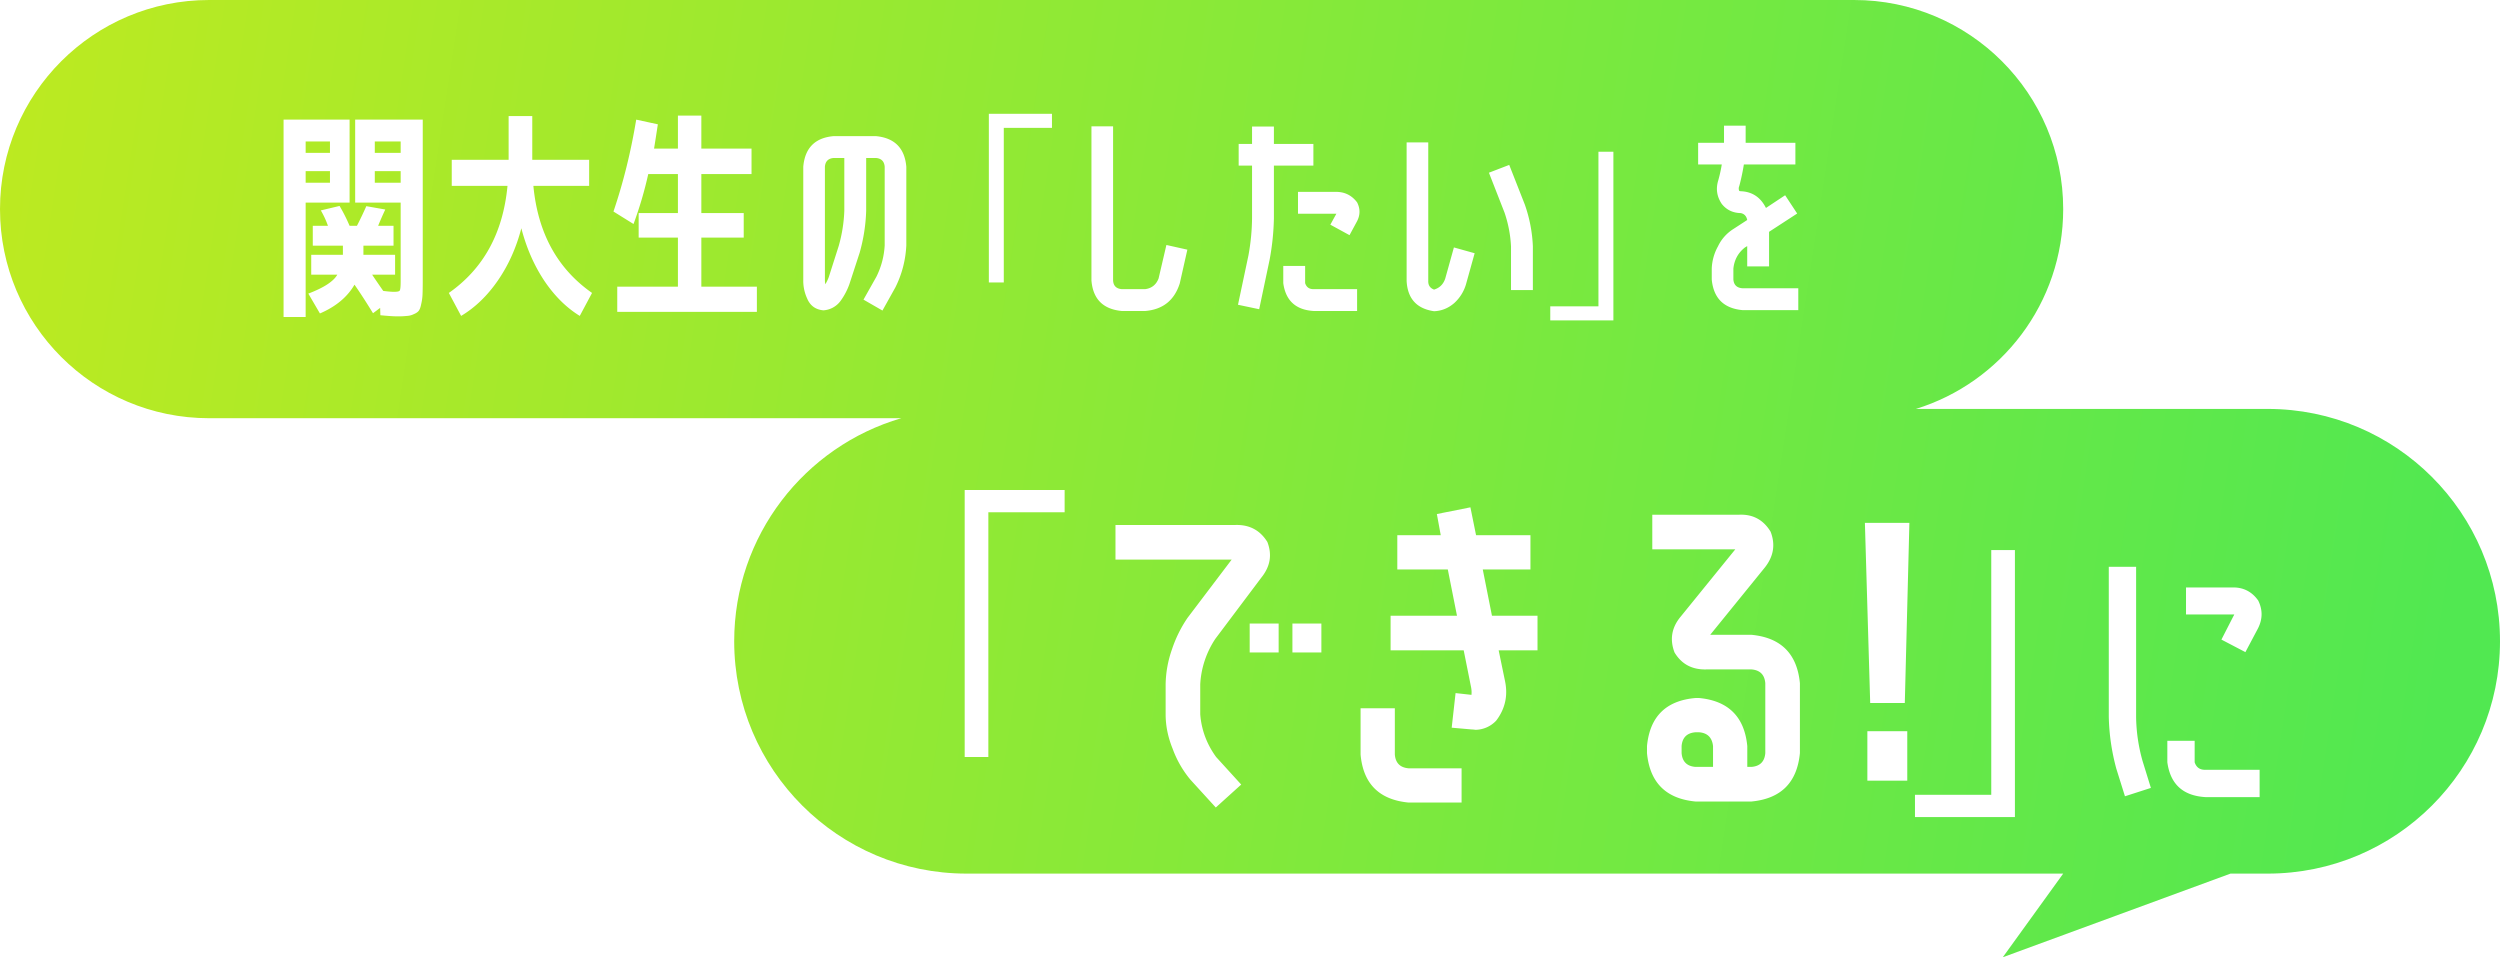
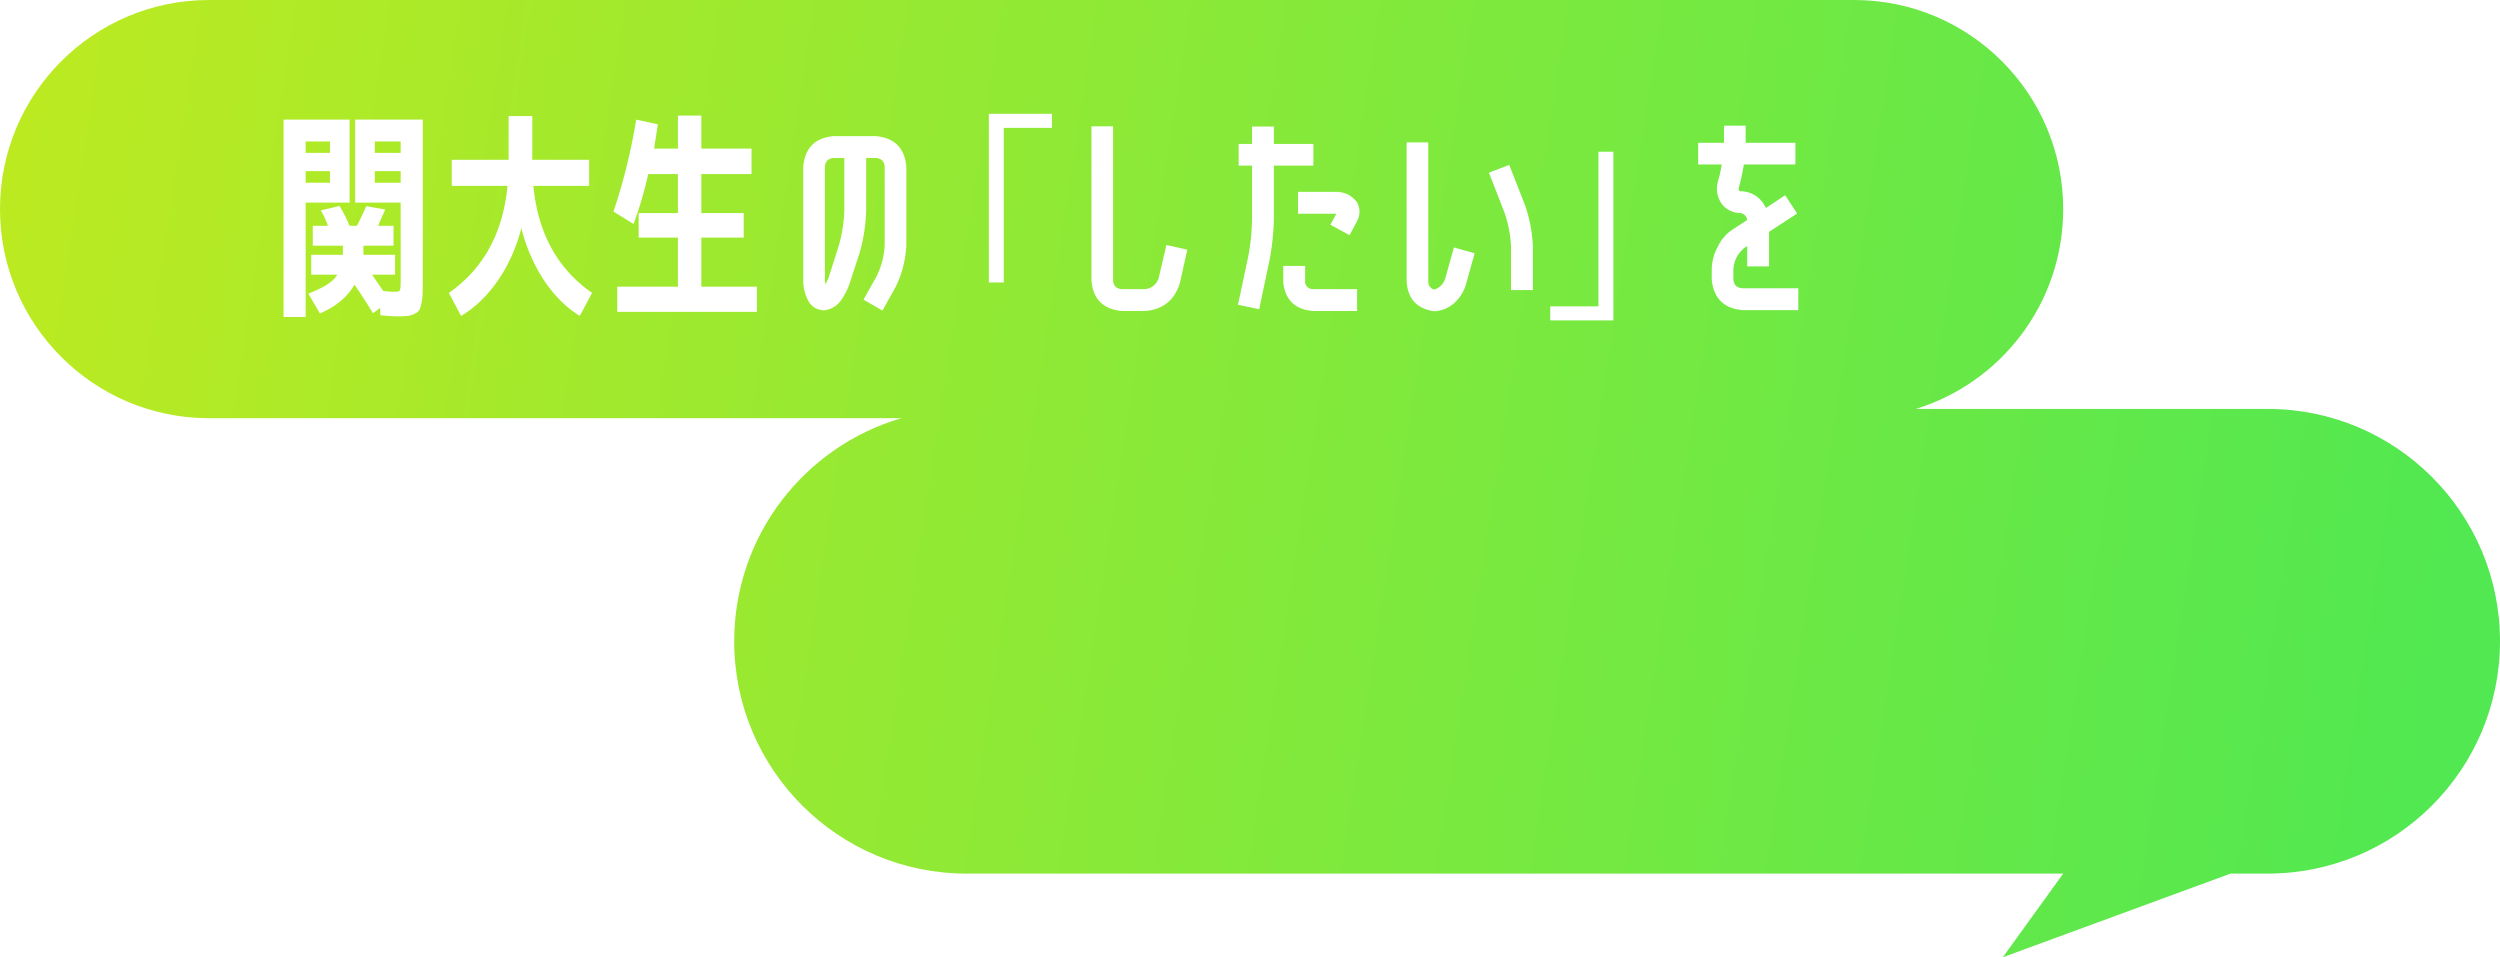
<svg xmlns="http://www.w3.org/2000/svg" width="269" height="103" viewBox="0 0 269 103" fill="none">
  <path fill-rule="evenodd" clip-rule="evenodd" d="M0 22.5C0 10.074 10.074 0 22.5 0h177C211.926 0 222 10.074 222 22.5c0 10.11-6.668 18.663-15.846 21.5H244c13.807 0 25 11.193 25 25s-11.193 25-25 25h-4l-24.5 9 6.5-9H104c-13.807 0-25-11.193-25-25 0-11.369 7.589-20.965 17.977-24H22.5C10.074 45 0 34.926 0 22.5z" fill="url(#paint0_linear_1956_5441)" />
  <g filter="url(#filter0_d_1956_5441)">
    <path d="M32.888 17.416v1.248h2.616v-1.248h-2.616zm0-1.968h2.616v-1.224h-2.616v1.224zm10.224 1.968h-2.784v1.248h2.784v-1.248zm0-1.968v-1.224h-2.784v1.224h2.784zm-12.6-3.576h7.104V20.8h-4.728v12.312h-2.376v-21.24zm2.976 16.68v-2.136h3.408v-.984h-3.24v-2.136h1.632a9.503 9.503 0 00-.768-1.656l2.016-.48c.4.672.76 1.384 1.08 2.136h.792a40.25 40.25 0 001.008-2.112l2.04.36a35.198 35.198 0 00-.768 1.752h1.656v2.136h-3.24v.984h3.408v2.136H40.04c.352.528.752 1.112 1.2 1.752.512.064.896.096 1.152.096.368 0 .576-.048.624-.144.064-.112.096-.44.096-.984V20.8h-4.896v-8.928h7.272v17.256c0 .656-.008 1.176-.024 1.56a5.178 5.178 0 01-.144 1.032c-.064.336-.152.576-.264.72-.112.144-.288.264-.528.36a1.851 1.851 0 01-.72.192 8.996 8.996 0 01-1.056.048c-.384 0-.992-.04-1.824-.12l-.024-.792-.768.576c-.736-1.2-1.4-2.224-1.992-3.072-.768 1.328-2.008 2.36-3.72 3.096l-1.248-2.136c1.68-.64 2.72-1.32 3.12-2.04h-2.808zM48.608 19v-2.808h6.12v-4.704h2.544v4.704h6.12V19h-6c.48 5.072 2.584 8.912 6.312 11.52l-1.32 2.472c-1.456-.896-2.736-2.168-3.84-3.816-1.088-1.648-1.904-3.52-2.448-5.616-.544 2.096-1.384 3.968-2.52 5.616-1.136 1.648-2.456 2.92-3.96 3.816l-1.32-2.472c3.728-2.608 5.832-6.448 6.312-11.52h-6zm24.336-7.56h2.52v3.552h5.4v2.736h-5.4v4.2h4.56v2.64h-4.56v5.28h5.976v2.712H66.416v-2.712h6.528v-5.28H68.72v-2.64h4.224v-4.2h-3.192a41.17 41.17 0 01-1.584 5.376l-2.16-1.344c1.056-3.104 1.872-6.4 2.448-9.888l2.328.504c-.144.96-.28 1.832-.408 2.616h2.568V11.44zm21.36 17.328a8.598 8.598 0 00.888-3.36v-8.472c-.048-.576-.36-.888-.936-.936H93.2v5.688a18.601 18.601 0 01-.696 4.488L91.4 29.56a7.128 7.128 0 01-.96 1.824 2.487 2.487 0 01-1.848 1.008c-.848-.08-1.432-.512-1.752-1.296a4.54 4.54 0 01-.408-1.992V16.936c.176-2.016 1.264-3.112 3.264-3.288h4.56c2 .192 3.088 1.288 3.264 3.288v8.472c-.08 1.6-.472 3.104-1.176 4.512l-1.392 2.496-2.04-1.176 1.392-2.472zm-3.456-7.08V16h-1.152c-.576.048-.888.36-.936.936v12.168c0 .176.016.336.048.48.144-.24.264-.488.36-.744l1.08-3.384c.352-1.232.552-2.488.6-3.768zm17.16 7.704H106.4V11.248h6.792v1.512h-5.184v16.632zm17.496-4.032l2.256.504-.816 3.624c-.576 1.824-1.816 2.816-3.72 2.976h-2.52c-2.016-.192-3.104-1.288-3.264-3.288V12.592h2.328v16.584c.032.576.344.888.936.936h2.52c.704-.096 1.184-.48 1.44-1.152l.84-3.6zm19.704-1.056l-2.064-1.128.648-1.176h-4.128v-2.352h3.984c.992-.032 1.784.344 2.376 1.128.352.688.344 1.376-.024 2.064l-.792 1.464zm-3.84 8.16c-1.936-.112-3.032-1.112-3.288-3v-1.848h2.352v1.848c.144.448.456.664.936.648h4.656v2.352h-4.656zm-7.032-6c.24-1.312.368-2.632.384-3.96v-5.688h-1.44v-2.328h1.44v-1.872h2.352v1.872h4.248v2.328h-4.248v5.688a27.19 27.19 0 01-.456 4.416l-1.128 5.352-2.28-.48 1.128-5.328zm19.968 6.024c-1.872-.272-2.856-1.36-2.952-3.264V14.32h2.328v14.904c-.016.464.192.776.624.936.592-.176.992-.568 1.2-1.176l.936-3.36 2.232.624-.936 3.36a4.406 4.406 0 01-1.248 1.992c-.64.56-1.368.856-2.184.888zm8.088-15.744l1.68 4.272c.512 1.456.8 2.952.864 4.488v4.704h-2.352v-4.704a13.22 13.22 0 00-.696-3.624l-1.68-4.296 2.184-.84zm9.6-1.416h1.608v18.144h-6.792V31.96h5.184V15.328zm14.52 13.752c.048.576.368.888.96.936h6.024v2.352h-6.024c-2-.192-3.096-1.288-3.288-3.288v-1.176a5.307 5.307 0 01.672-2.4 4.444 4.444 0 011.632-1.848l1.512-.984c-.08-.416-.312-.664-.696-.744-.848-.016-1.528-.344-2.04-.984-.528-.784-.656-1.624-.384-2.52l.072-.264c.128-.48.232-.968.312-1.464h-2.544v-2.328h2.784V12.52h2.328v1.848h5.352v2.328h-5.544c-.112.704-.256 1.4-.432 2.088l-.072.264a.624.624 0 000 .48c.032.032.088.048.168.048 1.232.048 2.136.648 2.712 1.8l2.064-1.368 1.296 1.968-3.024 1.968v3.72H188V25.48l-.24.144c-.736.576-1.152 1.336-1.248 2.28v1.176z" fill="#fff" />
  </g>
  <g filter="url(#filter1_d_1956_5441)">
-     <path d="M106.346 80.454H103.8V51.726h10.754v2.394h-8.208v26.334zm24.434-12.73a9.748 9.748 0 00-1.634 4.902v3.23c.127 1.672.697 3.205 1.71 4.598l2.698 2.964-2.736 2.47-2.736-3.002a11.108 11.108 0 01-1.9-3.306c-.507-1.241-.76-2.483-.76-3.724v-3.23c.025-1.292.253-2.546.684-3.762a13.58 13.58 0 011.672-3.382l4.75-6.27h-12.502v-3.724h12.882c1.52-.05 2.673.557 3.458 1.824.532 1.368.317 2.647-.646 3.838l-4.94 6.574zm3.686 1.482V66.09h3.116v3.116h-3.116zm4.598 0V66.09h3.116v3.116h-3.116zm19.228 3.762l-.798-3.99h-7.866v-3.724h7.144l-.988-4.978h-5.434V56.59h4.674l-.418-2.28 3.61-.722.608 3.002h5.852v3.686h-5.13l.988 4.978h4.902v3.724h-4.18l.684 3.306c.329 1.57.013 2.99-.95 4.256a3.117 3.117 0 01-2.242.988 2.396 2.396 0 00-.38-.038l-2.166-.19.418-3.724 1.71.19a2.772 2.772 0 00-.038-.798zm-6.726 12.388c-3.167-.304-4.889-2.027-5.168-5.168V75.21h3.686v4.978c.076.912.57 1.406 1.482 1.482h5.7v3.686h-5.7zm36.898-18.05c3.167.304 4.902 2.04 5.206 5.206v7.524c-.304 3.167-2.039 4.902-5.206 5.206h-6.042c-3.167-.304-4.902-2.04-5.206-5.206v-.76c.304-3.167 2.039-4.89 5.206-5.168h.418c3.141.304 4.864 2.027 5.168 5.168v2.242h.456c.912-.076 1.406-.57 1.482-1.482v-7.524c-.076-.912-.57-1.406-1.482-1.482h-4.826c-1.545.05-2.698-.557-3.458-1.824-.532-1.393-.317-2.673.646-3.838l5.89-7.258h-8.93v-3.724h9.31c1.495-.076 2.635.532 3.42 1.824.532 1.368.329 2.647-.608 3.838l-5.89 7.258h4.446zm-4.142 14.212v-2.242c-.101-.912-.595-1.406-1.482-1.482h-.418c-.912.076-1.406.57-1.482 1.482v.76c.076.912.57 1.406 1.482 1.482h1.9zm16.34-26.258h4.788l-.494 19.38h-3.724l-.57-19.38zm.266 27.74v-5.32h4.294V83h-4.294zm13.331-24.814h2.546v28.728h-10.754V84.52h8.208V58.186zm12.646 1.804h2.94v16.14c.02 1.6.25 3.18.69 4.74l.9 2.91-2.79.9-.93-2.97c-.5-1.84-.77-3.7-.81-5.58V59.99zm16.08 3.63c.5 1.02.48 2.04-.06 3.06l-1.32 2.49-2.58-1.35 1.29-2.52c.04-.06.07-.12.09-.18h-5.19v-2.91h5.01c1.16-.02 2.08.45 2.76 1.41zm-9.78 17.4v-2.31h2.94v2.31c.18.56.57.83 1.17.81h5.82v2.94h-5.82c-2.42-.14-3.79-1.39-4.11-3.75z" fill="#fff" />
-   </g>
+     </g>
  <defs>
    <filter id="filter0_d_1956_5441" x="28.512" y="10.248" width="166.984" height="26.224" filterUnits="userSpaceOnUse" color-interpolation-filters="sRGB">
      <feFlood flood-opacity="0" result="BackgroundImageFix" />
      <feColorMatrix in="SourceAlpha" values="0 0 0 0 0 0 0 0 0 0 0 0 0 0 0 0 0 0 127 0" result="hardAlpha" />
      <feOffset dy="1" />
      <feGaussianBlur stdDeviation="1" />
      <feComposite in2="hardAlpha" operator="out" />
      <feColorMatrix values="0 0 0 0 0 0 0 0 0 0 0 0 0 0 0 0 0 0 0.05 0" />
      <feBlend in2="BackgroundImageFix" result="effect1_dropShadow_1956_5441" />
      <feBlend in="SourceGraphic" in2="effect1_dropShadow_1956_5441" result="shape" />
    </filter>
    <filter id="filter1_d_1956_5441" x="101.801" y="50.726" width="143.936" height="39.188" filterUnits="userSpaceOnUse" color-interpolation-filters="sRGB">
      <feFlood flood-opacity="0" result="BackgroundImageFix" />
      <feColorMatrix in="SourceAlpha" values="0 0 0 0 0 0 0 0 0 0 0 0 0 0 0 0 0 0 127 0" result="hardAlpha" />
      <feOffset dy="1" />
      <feGaussianBlur stdDeviation="1" />
      <feComposite in2="hardAlpha" operator="out" />
      <feColorMatrix values="0 0 0 0 0 0 0 0 0 0 0 0 0 0 0 0 0 0 0.05 0" />
      <feBlend in2="BackgroundImageFix" result="effect1_dropShadow_1956_5441" />
      <feBlend in="SourceGraphic" in2="effect1_dropShadow_1956_5441" result="shape" />
    </filter>
    <linearGradient id="paint0_linear_1956_5441" x1="-28.5" y1="21.39" x2="263.932" y2="66.109" gradientUnits="userSpaceOnUse">
      <stop stop-color="#C7EA1C" />
      <stop offset="1" stop-color="#51E851" />
    </linearGradient>
  </defs>
</svg>